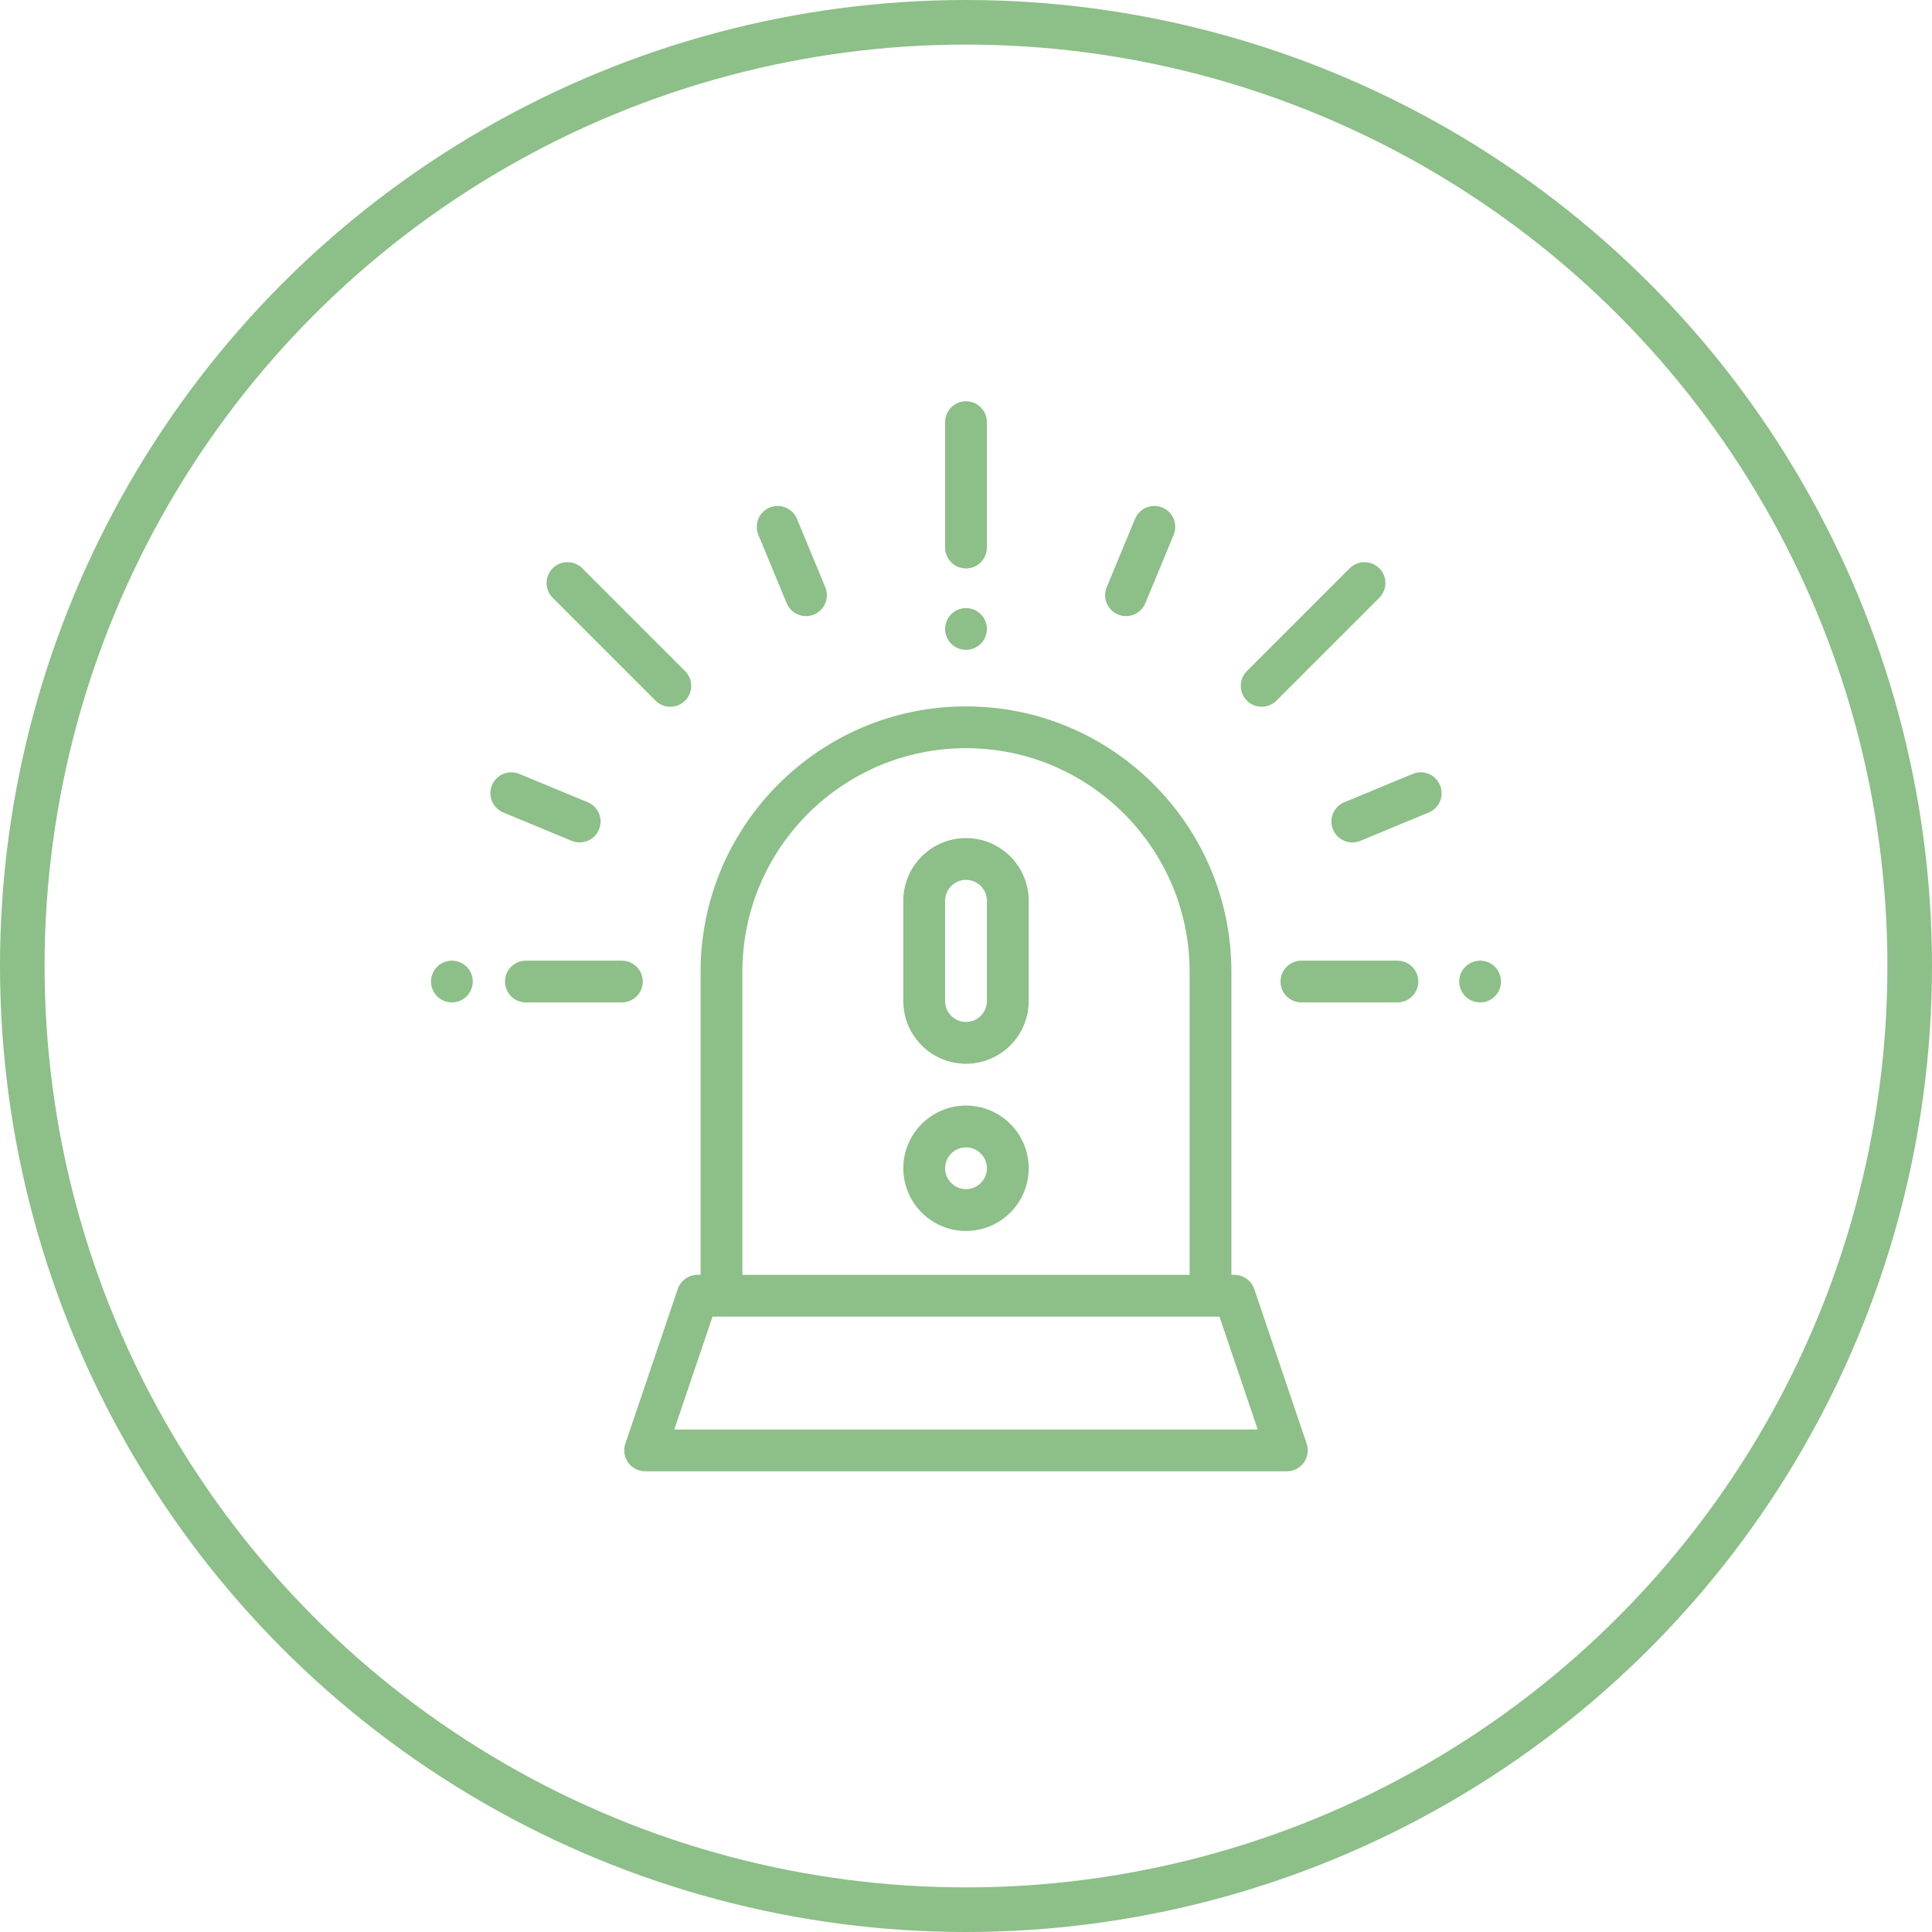
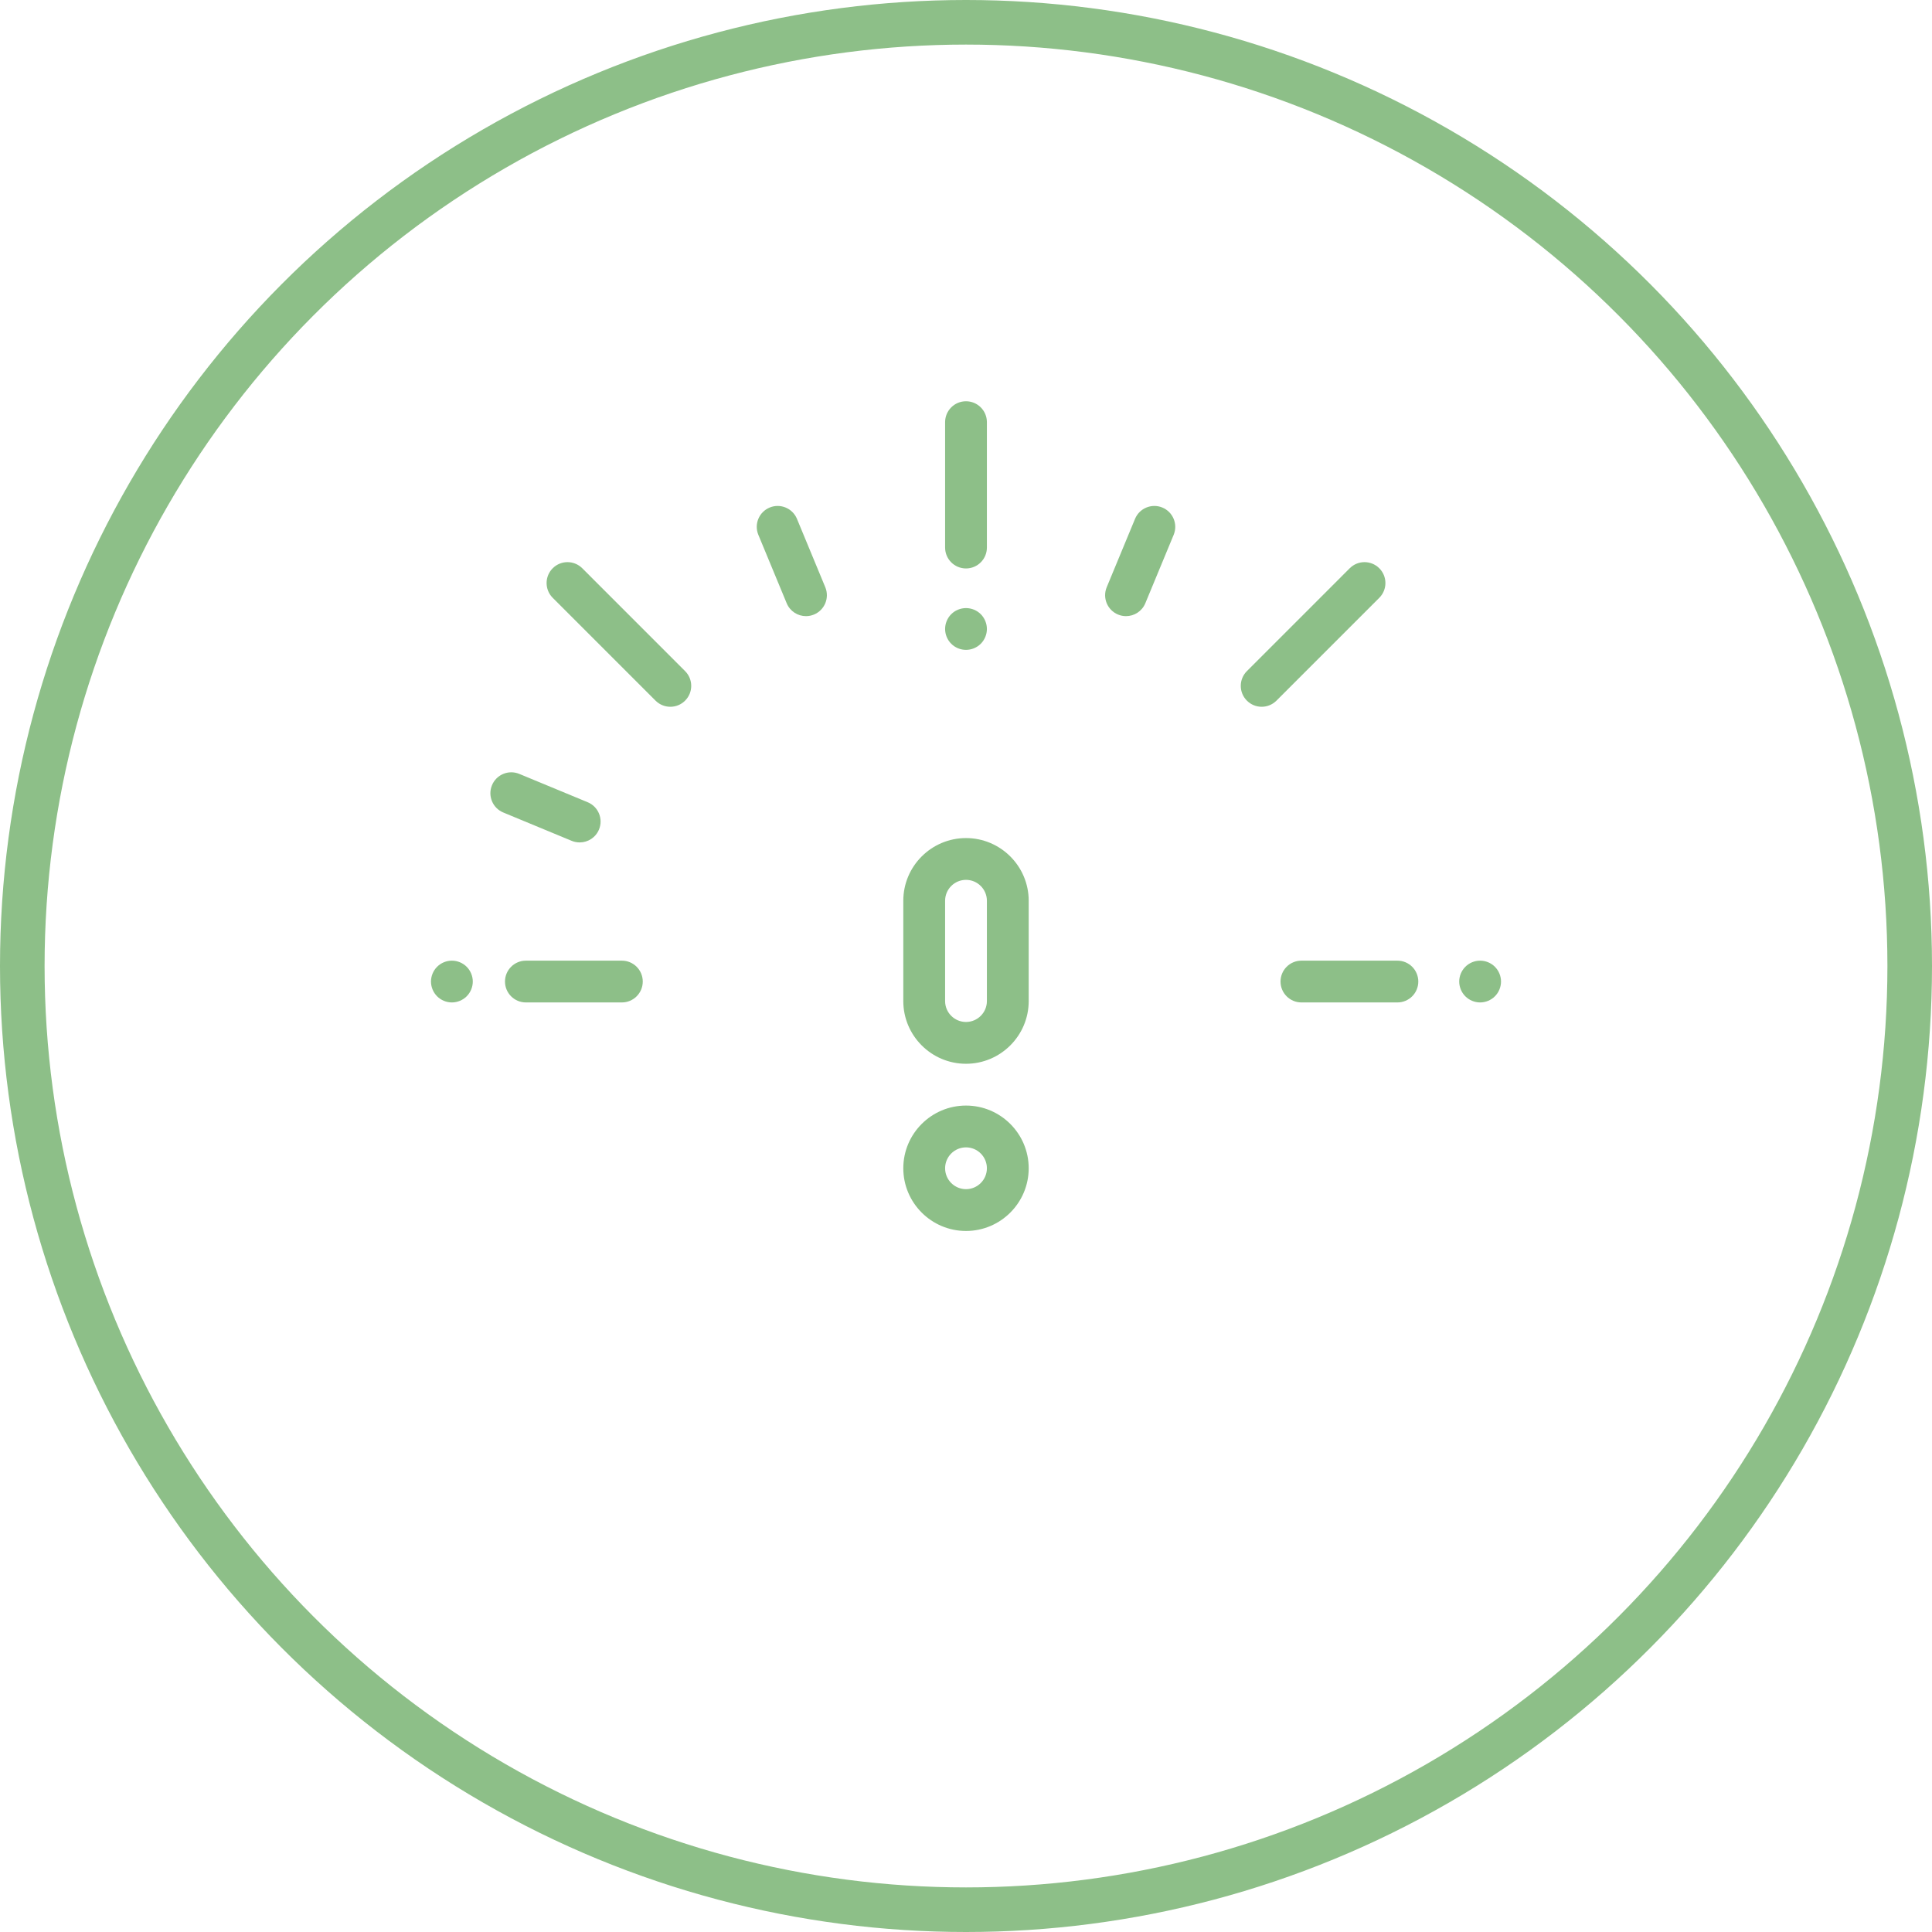
<svg xmlns="http://www.w3.org/2000/svg" width="130" height="130" viewBox="0 0 130 130" fill="none">
  <circle cx="65" cy="65" r="63.5" stroke="#8DBF88" stroke-width="3" />
-   <path d="M42.078 97.142L45.604 86.737C45.797 86.166 46.333 85.781 46.936 85.781H47.141V65.389C47.141 55.542 55.152 47.531 65 47.531C74.848 47.531 82.859 55.542 82.859 65.389V85.781H83.064C83.667 85.781 84.203 86.166 84.396 86.737L87.922 97.142C88.068 97.572 87.997 98.045 87.733 98.413C87.469 98.781 87.044 99 86.59 99H43.41C42.956 99 42.531 98.781 42.267 98.413C42.003 98.045 41.932 97.572 42.078 97.142ZM80.047 65.39C80.047 57.093 73.297 50.343 65 50.343C56.703 50.343 49.953 57.093 49.953 65.39V85.782H80.047V65.39ZM84.629 96.188L82.056 88.594H47.944L45.371 96.188H84.629Z" fill="#8DBF88" />
  <path d="M65 27C65.777 27 66.406 27.63 66.406 28.406V36.844C66.406 37.62 65.777 38.25 65 38.25C64.223 38.25 63.594 37.62 63.594 36.844V28.406C63.594 27.63 64.223 27 65 27Z" fill="#8DBF88" />
  <path d="M64.006 41.327C64.267 41.066 64.63 40.917 65 40.917C65.37 40.917 65.733 41.066 65.994 41.327C66.256 41.59 66.406 41.952 66.406 42.323C66.406 42.693 66.256 43.054 65.994 43.317C65.733 43.579 65.37 43.728 65 43.728C64.63 43.728 64.267 43.579 64.006 43.317C63.744 43.054 63.594 42.693 63.594 42.323C63.594 41.952 63.744 41.59 64.006 41.327Z" fill="#8DBF88" />
  <path d="M87.57 64.64H94.028C94.804 64.64 95.434 65.269 95.434 66.046C95.434 66.823 94.804 67.452 94.028 67.452H87.57C86.794 67.452 86.164 66.823 86.164 66.046C86.164 65.269 86.794 64.64 87.57 64.64Z" fill="#8DBF88" />
  <path d="M98.6 65.052C98.861 64.79 99.224 64.64 99.594 64.64C99.964 64.64 100.326 64.79 100.588 65.052C100.85 65.313 101 65.676 101 66.046C101 66.416 100.85 66.779 100.588 67.04C100.326 67.302 99.964 67.452 99.594 67.452C99.224 67.452 98.861 67.302 98.6 67.04C98.338 66.779 98.187 66.416 98.187 66.046C98.187 65.676 98.338 65.313 98.6 65.052Z" fill="#8DBF88" />
  <path d="M74.468 39.514L76.374 34.913C76.671 34.195 77.494 33.855 78.212 34.151C78.929 34.449 79.27 35.271 78.973 35.989L77.067 40.59C76.842 41.132 76.319 41.459 75.767 41.459C75.588 41.459 75.405 41.424 75.229 41.351C74.512 41.054 74.171 40.231 74.468 39.514Z" fill="#8DBF88" />
-   <path d="M90.457 53.98L95.058 52.074C95.776 51.777 96.598 52.117 96.895 52.835C97.193 53.552 96.852 54.375 96.134 54.672L91.533 56.578C91.357 56.651 91.174 56.685 90.995 56.685C90.443 56.685 89.92 56.359 89.695 55.817C89.398 55.099 89.739 54.277 90.457 53.98Z" fill="#8DBF88" />
  <path d="M35.386 64.64H41.844C42.62 64.64 43.25 65.269 43.25 66.046C43.25 66.823 42.62 67.452 41.844 67.452H35.386C34.61 67.452 33.98 66.823 33.98 66.046C33.98 65.269 34.61 64.64 35.386 64.64Z" fill="#8DBF88" />
  <path d="M29.412 65.052C29.674 64.79 30.036 64.64 30.406 64.64C30.776 64.64 31.139 64.79 31.401 65.052C31.662 65.313 31.813 65.676 31.813 66.046C31.813 66.416 31.662 66.779 31.401 67.04C31.139 67.302 30.776 67.452 30.406 67.452C30.036 67.452 29.674 67.302 29.412 67.04C29.151 66.779 29 66.416 29 66.046C29 65.676 29.151 65.313 29.412 65.052Z" fill="#8DBF88" />
  <path d="M37.191 38.237C37.74 37.688 38.63 37.688 39.18 38.237L46.099 45.157C46.648 45.706 46.648 46.596 46.099 47.145C45.824 47.42 45.465 47.557 45.105 47.557C44.745 47.557 44.385 47.42 44.11 47.145L37.191 40.226C36.642 39.677 36.642 38.786 37.191 38.237Z" fill="#8DBF88" />
  <path d="M83.901 45.157L90.82 38.237C91.37 37.688 92.26 37.688 92.809 38.237C93.359 38.787 93.359 39.677 92.809 40.226L85.89 47.145C85.615 47.42 85.255 47.557 84.895 47.557C84.536 47.557 84.176 47.42 83.901 47.145C83.352 46.596 83.352 45.706 83.901 45.157Z" fill="#8DBF88" />
  <path d="M51.789 34.151C52.506 33.855 53.329 34.195 53.626 34.913L55.532 39.514C55.829 40.231 55.489 41.054 54.771 41.351C54.595 41.424 54.413 41.459 54.233 41.459C53.682 41.459 53.158 41.132 52.934 40.59L51.028 35.989C50.73 35.271 51.071 34.449 51.789 34.151Z" fill="#8DBF88" />
  <path d="M33.105 52.835C33.402 52.117 34.224 51.777 34.942 52.074L39.544 53.98C40.261 54.277 40.602 55.099 40.305 55.817C40.08 56.359 39.557 56.685 39.005 56.685C38.826 56.685 38.643 56.651 38.467 56.578L33.866 54.672C33.148 54.375 32.807 53.552 33.105 52.835Z" fill="#8DBF88" />
-   <path d="M65 56.392C67.326 56.392 69.219 58.284 69.219 60.61V67.36C69.219 69.686 67.326 71.579 65 71.579C62.674 71.579 60.781 69.686 60.781 67.36V60.61C60.781 58.284 62.674 56.392 65 56.392ZM63.594 67.36C63.594 68.136 64.225 68.766 65 68.766C65.775 68.766 66.406 68.136 66.406 67.36V60.61C66.406 59.835 65.775 59.204 65 59.204C64.225 59.204 63.594 59.835 63.594 60.61V67.36Z" fill="#8DBF88" />
+   <path d="M65 56.392C67.326 56.392 69.219 58.284 69.219 60.61V67.36C69.219 69.686 67.326 71.579 65 71.579C62.674 71.579 60.781 69.686 60.781 67.36V60.61C60.781 58.284 62.674 56.392 65 56.392ZM63.594 67.36C63.594 68.136 64.225 68.766 65 68.766C65.775 68.766 66.406 68.136 66.406 67.36V60.61C66.406 59.835 65.775 59.204 65 59.204C64.225 59.204 63.594 59.835 63.594 60.61V67.36" fill="#8DBF88" />
  <path d="M65 74.391C67.326 74.391 69.219 76.284 69.219 78.61C69.219 80.936 67.326 82.829 65 82.829C62.674 82.829 60.781 80.936 60.781 78.61C60.781 76.284 62.674 74.391 65 74.391ZM65 80.016C65.775 80.016 66.406 79.385 66.406 78.61C66.406 77.835 65.775 77.204 65 77.204C64.225 77.204 63.594 77.835 63.594 78.61C63.594 79.385 64.225 80.016 65 80.016Z" fill="#8DBF88" />
</svg>